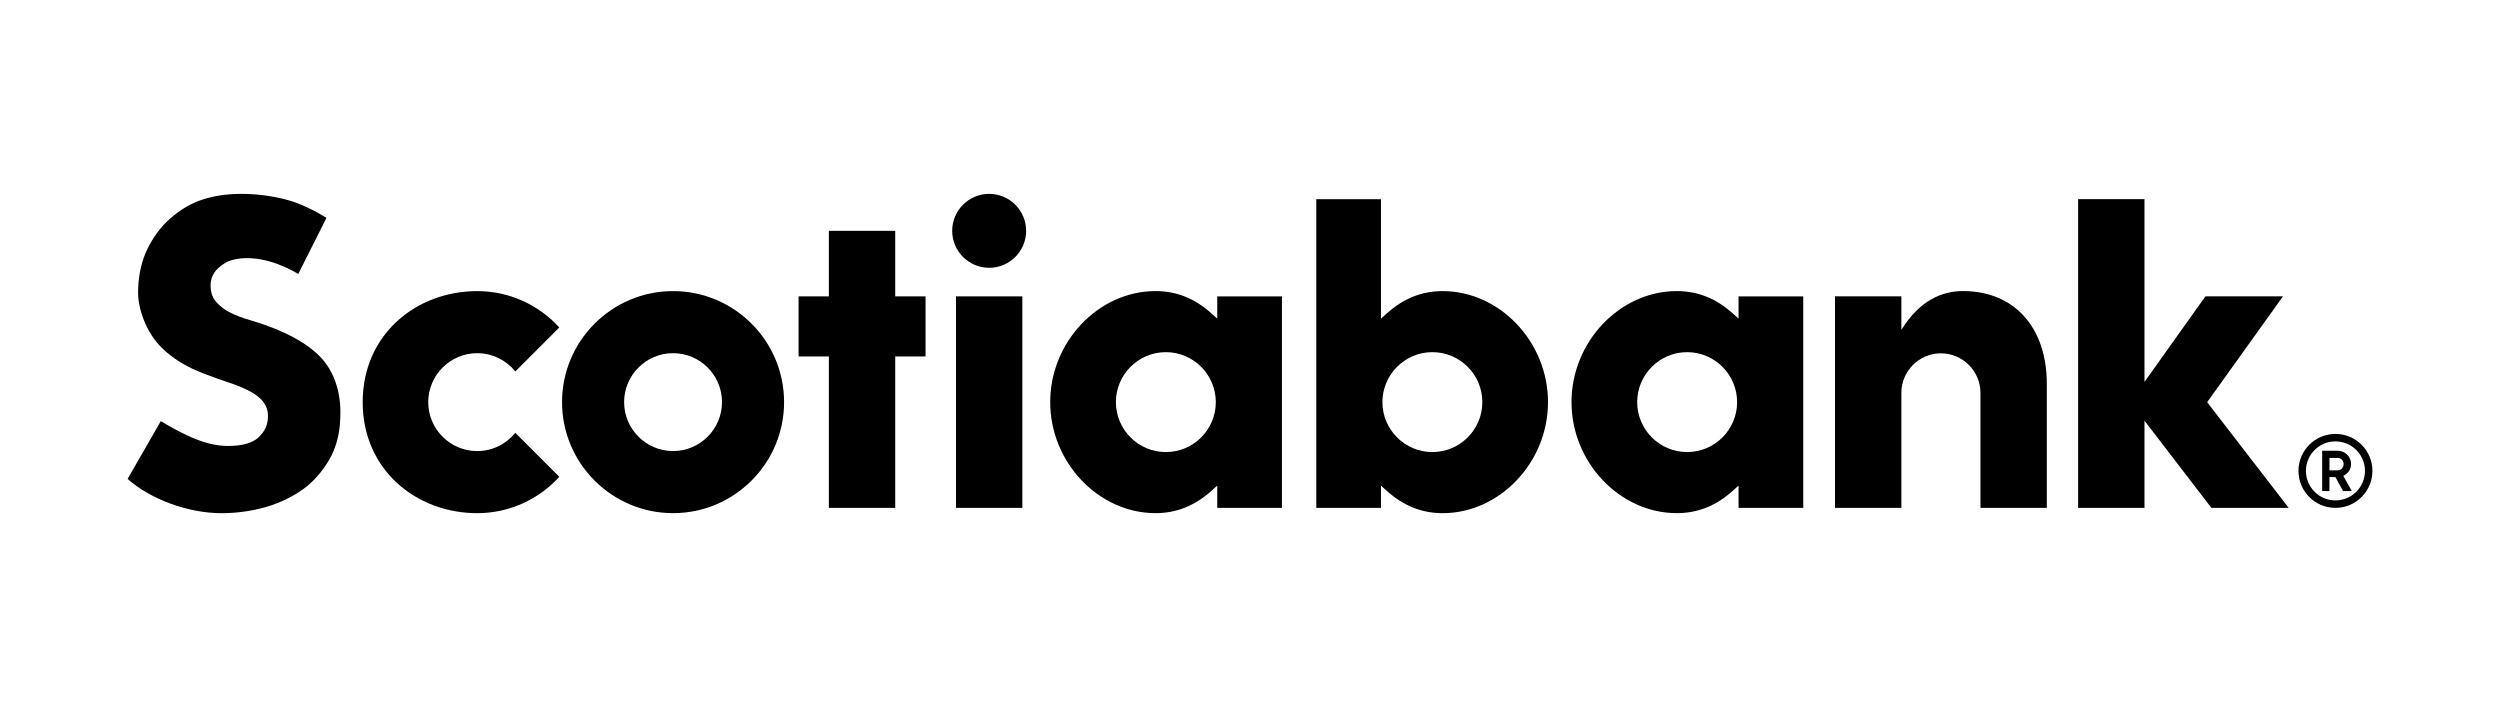
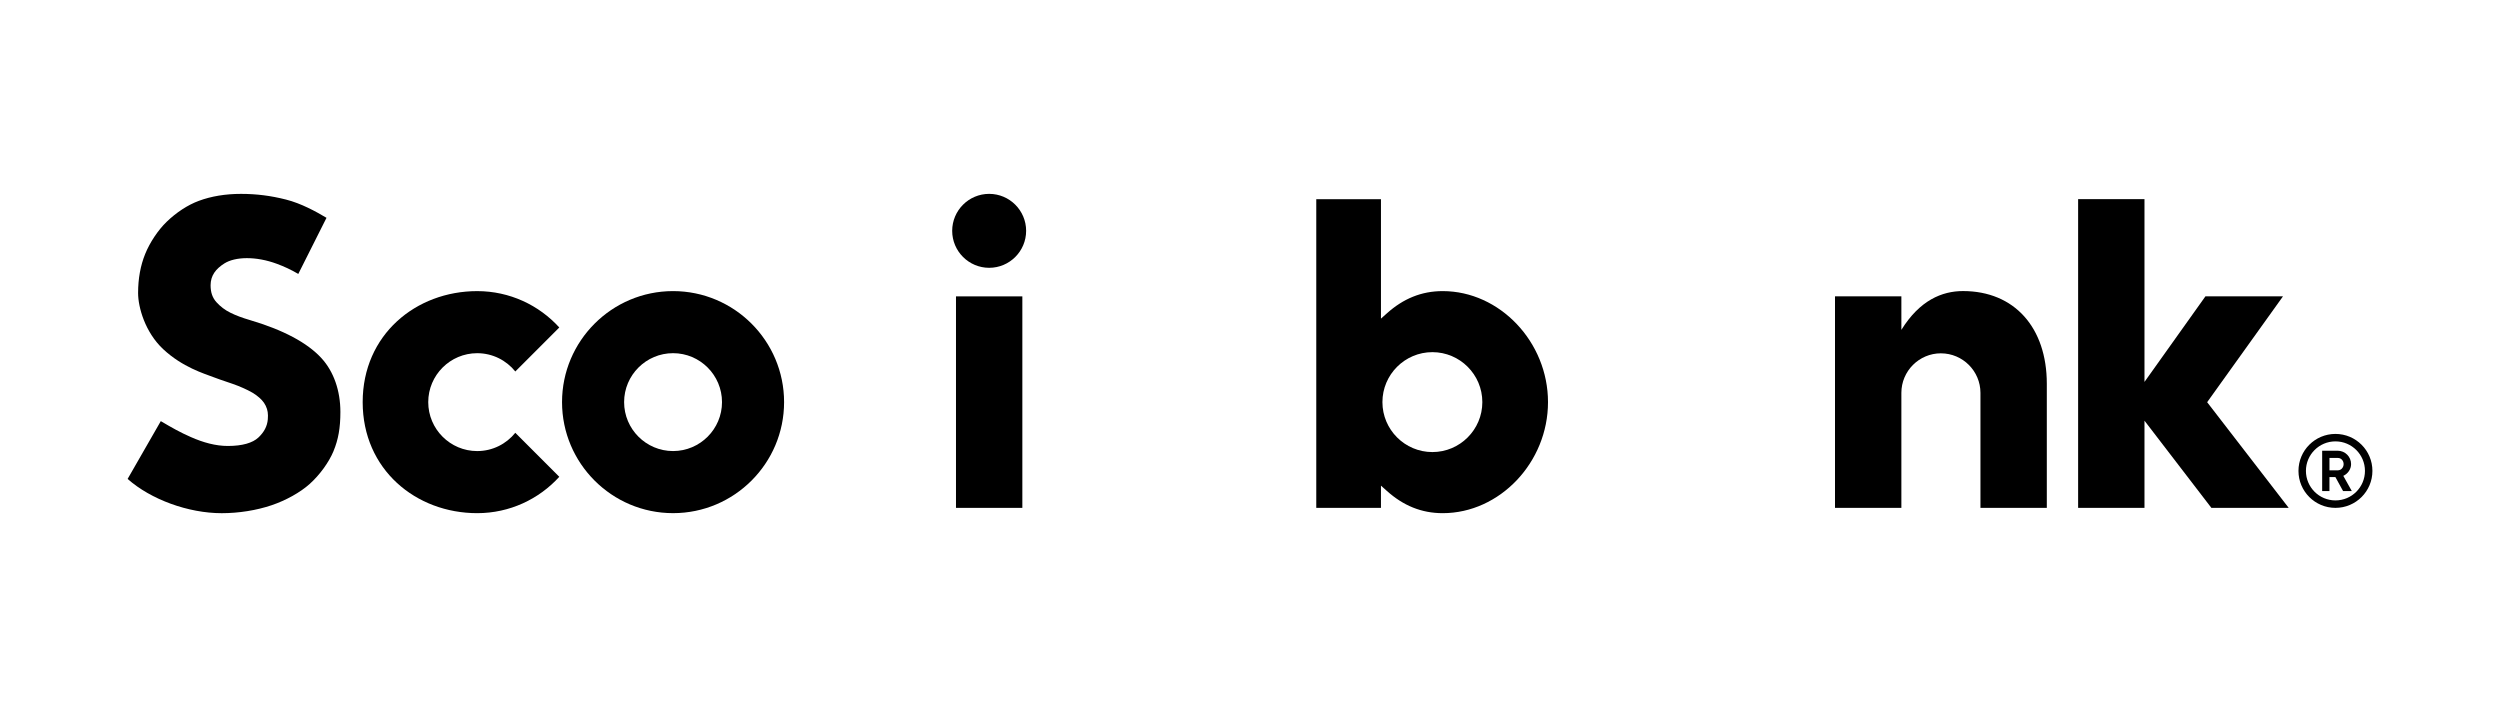
<svg xmlns="http://www.w3.org/2000/svg" id="Capa_1" version="1.1" viewBox="0 0 1558.57 440.77">
  <path d="M419.61,181.48c-38.17,0-69.22,31.05-69.22,69.21s31.05,69.22,69.22,69.22,69.21-31.05,69.21-69.22-31.05-69.21-69.21-69.21ZM419.61,281.2c-16.83,0-30.52-13.69-30.52-30.51s13.69-30.51,30.52-30.51,30.51,13.69,30.51,30.51-13.69,30.51-30.51,30.51Z" />
-   <polygon points="577.01 184.77 558.11 184.77 558.11 143.91 516.74 143.91 516.74 184.77 497.85 184.77 497.85 222.22 516.74 222.22 516.74 316.62 558.11 316.62 558.11 222.22 577.01 222.22 577.01 184.77" />
  <rect x="595.99" y="184.77" width="41.37" height="131.85" />
  <path d="M616.67,120.86c-12.71,0-23.05,10.34-23.05,23.05s10.34,23.05,23.05,23.05,23.05-10.34,23.05-23.05-10.34-23.05-23.05-23.05Z" />
  <path d="M1210.02,220.28c13.59,0,24.65,11.06,24.65,24.65v71.68h41.37v-77.35c0-35.11-20.26-57.8-52.23-57.8-13.14,0-27.02,5.76-38.44,24.19v-20.9h-41.38v131.85h41.38v-71.68c0-13.59,11.06-24.65,24.65-24.65Z" />
  <polygon points="1426.84 316.62 1376 250.74 1423.27 184.76 1374.92 184.76 1336.93 238.1 1336.93 124.16 1295.56 124.16 1295.56 316.62 1336.93 316.62 1336.93 262.27 1378.64 316.62 1426.84 316.62" />
  <path d="M207.96,281.13c2.97-7.17,4.25-14.44,4.25-24.29,0-13.3-4.17-25.2-11.75-33.49-8.83-9.68-23.93-17.71-44.88-23.88-4.59-1.35-8.44-2.79-11.76-4.42-3.7-1.8-6.42-3.99-8.76-6.52-2.68-2.9-3.77-6.34-3.77-10.68,0-6.12,3.28-10.27,8.61-13.63,6.69-4.21,19.56-4.63,32.71.25,4.58,1.7,8.68,3.57,13.35,6.31l17.59-34.99c-6.53-3.9-15.83-8.99-25.22-11.37-9.52-2.42-18.45-3.55-28.1-3.55s-18.51,1.46-26.26,4.34c-6.89,2.55-14.02,7.2-20.09,13.08-5.5,5.34-10.49,12.95-13.36,20.01-2.94,7.22-4.43,15.41-4.43,24.38s4.43,24.49,15.59,34.95c12.05,11.3,25.71,15.31,31.21,17.43,5.44,2.1,11.55,3.91,15.42,5.46,4.08,1.64,8.69,3.79,11.33,5.77,2.83,2.12,4.75,4.04,6.03,6.71,1.25,2.62,1.57,4.99,1.29,8.41-.36,4.35-2.34,8.04-5.89,11.37-3.55,3.33-9.95,5.25-19.02,5.25-7.61,0-15.35-2.14-23.07-5.55-6.8-3-11.49-5.65-18.74-9.93l-20.68,36.03c14.43,12.81,37.83,21.36,58.66,21.36,10.65,0,21.71-1.77,31.17-4.98,8.92-3.03,17.76-7.96,23.62-13.2,6.29-5.63,12.02-13.52,14.96-20.6Z" />
  <g>
    <path d="M1455.98,270.52c-12.73,0-23.05,10.32-23.05,23.05s10.32,23.05,23.05,23.05,23.05-10.32,23.05-23.05-10.32-23.05-23.05-23.05ZM1455.98,311.97c-10.16,0-18.4-8.24-18.4-18.4s8.24-18.4,18.4-18.4,18.4,8.24,18.4,18.4-8.24,18.4-18.4,18.4Z" />
    <path d="M1455.93,297.42h-3.69v8.73h-4.54v-25.16h9.65c4.64,0,8.38,3.74,8.38,8.34,0,3.16-1.98,6-4.85,7.33l5.3,9.49h-5.44l-4.79-8.73ZM1452.25,293.2h5.29c1.94,0,3.54-1.71,3.54-3.87s-1.6-3.83-3.54-3.83h-5.29v7.71Z" />
  </g>
  <path d="M321.26,269.81c-5.6,6.94-14.17,11.4-23.76,11.4-16.83,0-30.52-13.69-30.52-30.51s13.69-30.51,30.52-30.51c9.59,0,18.16,4.45,23.76,11.4l27.42-27.43c-12.67-13.92-30.92-22.67-51.18-22.67-38.17,0-71.4,27.16-71.4,69.21s33.23,69.22,71.4,69.22c20.26,0,38.51-8.75,51.18-22.67l-27.42-27.43Z" />
-   <path d="M799.2,316.62v-131.85h-40.33v13.86l-3.74-3.34c-10.11-9.04-21.42-13.82-34.74-13.82-35.59,0-65.66,31.7-65.66,69.22s30.07,69.22,65.66,69.22c13.32,0,24.63-4.78,34.74-13.82l3.74-3.34v13.86h40.33ZM726.82,281.83c-17.17,0-31.14-13.97-31.14-31.14s13.97-31.15,31.14-31.15,31.15,13.97,31.15,31.15-13.97,31.14-31.15,31.14Z" />
-   <path d="M1124.19,316.62v-131.85h-40.33v13.86l-3.74-3.34c-10.11-9.04-21.42-13.82-34.74-13.82-35.59,0-65.66,31.7-65.66,69.22s30.07,69.22,65.66,69.22c13.32,0,24.63-4.78,34.74-13.82l3.74-3.34v13.86h40.33ZM1051.81,281.83c-17.17,0-31.14-13.97-31.14-31.14s13.97-31.15,31.14-31.15,31.15,13.97,31.15,31.15-13.97,31.14-31.15,31.14Z" />
  <path d="M860.93,316.62v-13.86s3.74,3.34,3.74,3.34c10.11,9.04,21.42,13.82,34.74,13.82,35.59,0,65.66-31.7,65.66-69.22,0-37.52-30.07-69.22-65.66-69.22-13.32,0-24.63,4.78-34.74,13.82l-3.74,3.34v-74.47s-40.33,0-40.33,0v192.46s40.33,0,40.33,0ZM861.84,250.69c0-17.17,13.97-31.15,31.15-31.15,17.17,0,31.14,13.97,31.14,31.15,0,17.17-13.97,31.14-31.14,31.14-17.17,0-31.15-13.97-31.15-31.14Z" />
</svg>